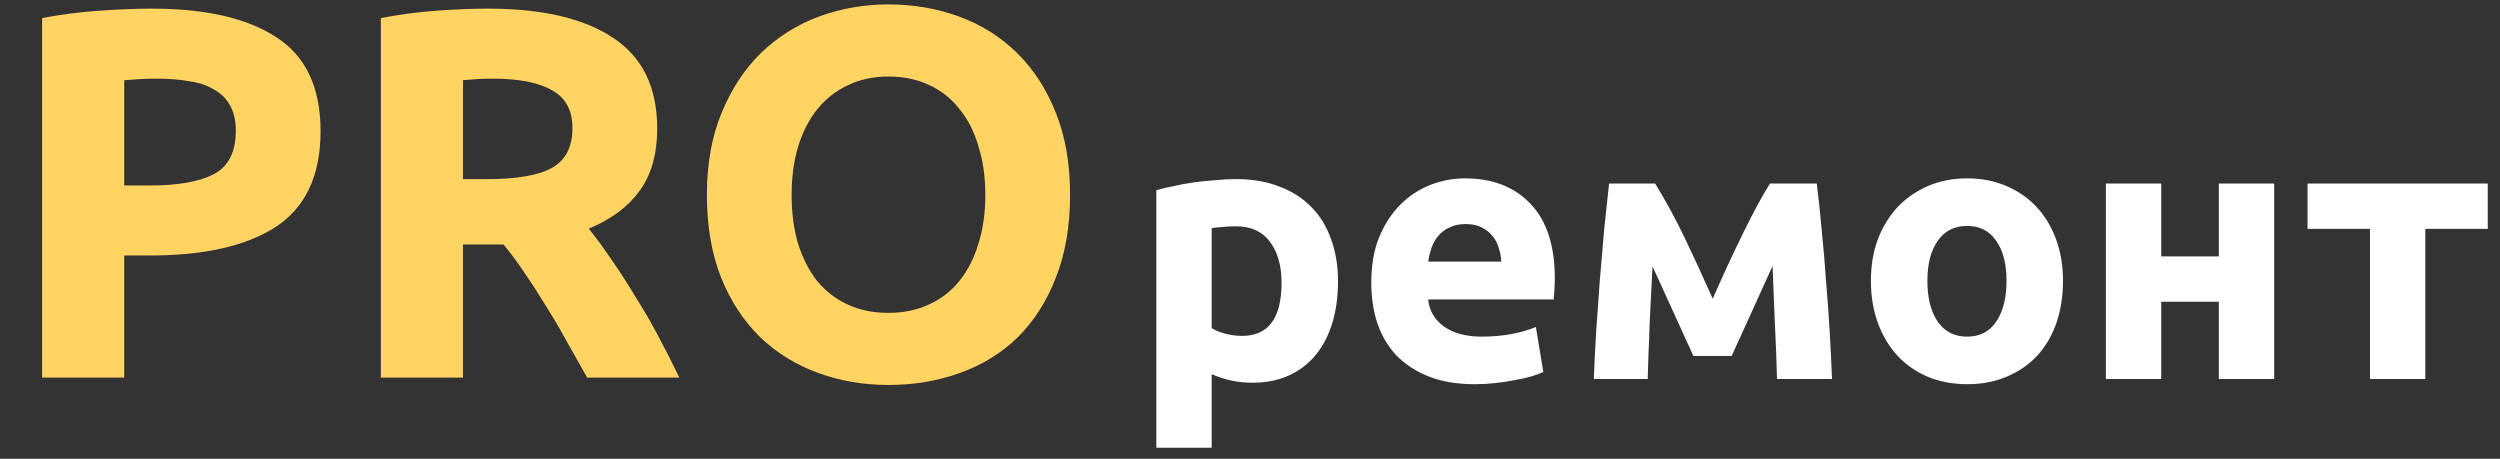
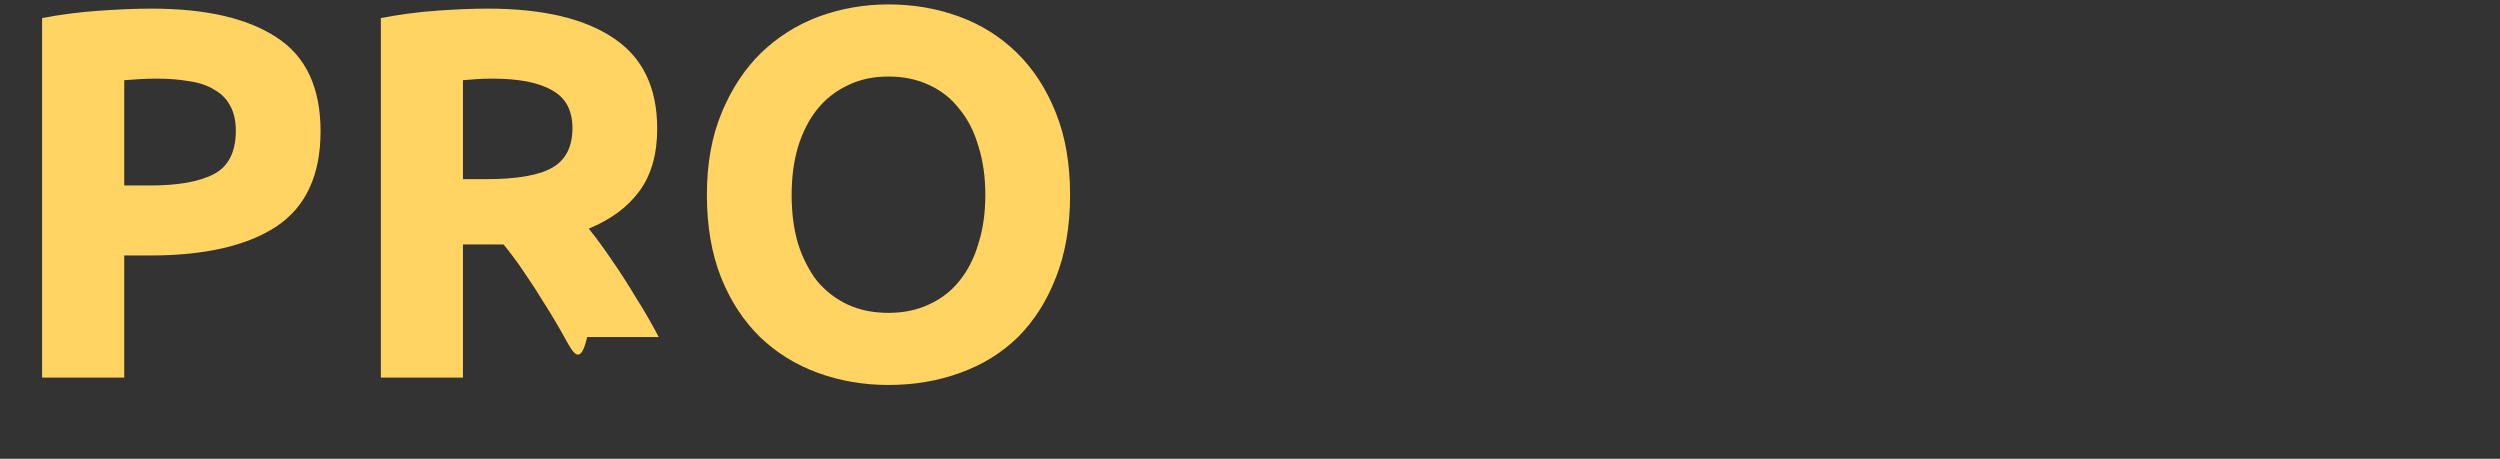
<svg xmlns="http://www.w3.org/2000/svg" width="376" height="69" viewBox="0 0 376 69" fill="none">
  <rect x="0" y="0" width="376" height="69" fill="#333333" stroke="none" />
-   <path d="M22.799 1.297C30.98 1.297 37.26 2.748 41.641 5.651C46.021 8.501 48.212 13.198 48.212 19.742C48.212 26.34 45.995 31.116 41.562 34.071C37.128 36.974 30.795 38.425 22.562 38.425H18.683V56.792H6.333V2.722C9.025 2.194 11.875 1.825 14.883 1.614C17.891 1.403 20.53 1.297 22.799 1.297ZM23.591 11.826C22.694 11.826 21.797 11.852 20.9 11.905C20.055 11.958 19.316 12.011 18.683 12.063V27.896H22.562C26.837 27.896 30.056 27.316 32.22 26.155C34.384 24.994 35.466 22.83 35.466 19.663C35.466 18.133 35.176 16.866 34.595 15.863C34.067 14.861 33.276 14.069 32.22 13.488C31.217 12.855 29.977 12.433 28.499 12.222C27.022 11.958 25.386 11.826 23.591 11.826ZM73.351 1.297C81.584 1.297 87.891 2.775 92.271 5.73C96.652 8.633 98.842 13.172 98.842 19.347C98.842 23.199 97.945 26.34 96.15 28.767C94.409 31.142 91.875 33.016 88.55 34.388C89.659 35.76 90.82 37.343 92.034 39.138C93.248 40.88 94.435 42.727 95.596 44.679C96.81 46.579 97.971 48.585 99.079 50.696C100.188 52.754 101.217 54.786 102.167 56.792H88.313C87.31 54.997 86.281 53.176 85.225 51.329C84.223 49.482 83.167 47.688 82.059 45.946C81.003 44.204 79.948 42.568 78.892 41.038C77.837 39.455 76.781 38.029 75.726 36.763H69.63V56.792H57.28V2.722C59.972 2.194 62.743 1.825 65.593 1.614C68.495 1.403 71.081 1.297 73.351 1.297ZM74.063 11.826C73.166 11.826 72.348 11.852 71.609 11.905C70.923 11.958 70.263 12.011 69.63 12.063V26.946H73.113C77.757 26.946 81.082 26.366 83.088 25.205C85.094 24.044 86.096 22.065 86.096 19.267C86.096 16.576 85.067 14.676 83.009 13.568C81.003 12.406 78.021 11.826 74.063 11.826ZM119.062 29.321C119.062 32.013 119.378 34.441 120.012 36.605C120.698 38.768 121.648 40.642 122.862 42.225C124.128 43.756 125.659 44.943 127.453 45.788C129.248 46.632 131.306 47.054 133.628 47.054C135.897 47.054 137.929 46.632 139.724 45.788C141.571 44.943 143.101 43.756 144.315 42.225C145.582 40.642 146.532 38.768 147.165 36.605C147.851 34.441 148.194 32.013 148.194 29.321C148.194 26.63 147.851 24.202 147.165 22.038C146.532 19.822 145.582 17.948 144.315 16.418C143.101 14.834 141.571 13.62 139.724 12.776C137.929 11.931 135.897 11.509 133.628 11.509C131.306 11.509 129.248 11.958 127.453 12.855C125.659 13.7 124.128 14.913 122.862 16.497C121.648 18.027 120.698 19.901 120.012 22.117C119.378 24.281 119.062 26.683 119.062 29.321ZM160.94 29.321C160.94 34.019 160.227 38.161 158.802 41.75C157.43 45.286 155.53 48.268 153.103 50.696C150.675 53.071 147.772 54.865 144.394 56.079C141.069 57.293 137.481 57.9 133.628 57.9C129.881 57.9 126.345 57.293 123.02 56.079C119.695 54.865 116.792 53.071 114.312 50.696C111.831 48.268 109.878 45.286 108.454 41.75C107.029 38.161 106.316 34.019 106.316 29.321C106.316 24.624 107.055 20.508 108.533 16.972C110.01 13.383 111.99 10.375 114.47 7.947C117.003 5.519 119.906 3.698 123.178 2.484C126.503 1.271 129.986 0.664 133.628 0.664C137.375 0.664 140.911 1.271 144.236 2.484C147.561 3.698 150.464 5.519 152.944 7.947C155.425 10.375 157.377 13.383 158.802 16.972C160.227 20.508 160.94 24.624 160.94 29.321Z" fill="#FFD463" />
-   <path d="M192.744 42.527C192.744 39.956 192.166 37.907 191.011 36.38C189.856 34.815 188.143 34.033 185.87 34.033C185.125 34.033 184.436 34.07 183.803 34.145C183.169 34.182 182.648 34.238 182.238 34.312V49.344C182.76 49.68 183.43 49.959 184.25 50.182C185.107 50.406 185.963 50.518 186.82 50.518C190.769 50.518 192.744 47.854 192.744 42.527ZM201.238 42.303C201.238 44.576 200.958 46.643 200.399 48.506C199.841 50.369 199.021 51.971 197.941 53.312C196.86 54.653 195.519 55.696 193.917 56.441C192.315 57.186 190.471 57.559 188.385 57.559C187.23 57.559 186.15 57.447 185.144 57.224C184.138 57 183.169 56.683 182.238 56.273V67.338H173.912V28.612C174.657 28.389 175.514 28.184 176.482 27.998C177.451 27.774 178.457 27.588 179.5 27.439C180.58 27.29 181.661 27.178 182.741 27.104C183.859 26.992 184.92 26.936 185.926 26.936C188.348 26.936 190.508 27.308 192.408 28.054C194.308 28.761 195.91 29.786 197.214 31.127C198.518 32.431 199.505 34.033 200.176 35.933C200.884 37.833 201.238 39.956 201.238 42.303ZM206.24 42.527C206.24 39.919 206.631 37.647 207.413 35.709C208.233 33.735 209.295 32.096 210.599 30.792C211.902 29.488 213.393 28.501 215.069 27.83C216.783 27.16 218.534 26.824 220.322 26.824C224.494 26.824 227.791 28.109 230.213 30.68C232.634 33.213 233.845 36.957 233.845 41.912C233.845 42.396 233.826 42.937 233.789 43.533C233.752 44.092 233.715 44.594 233.677 45.041H214.79C214.976 46.755 215.777 48.115 217.193 49.121C218.608 50.127 220.508 50.63 222.892 50.63C224.42 50.63 225.91 50.499 227.363 50.238C228.853 49.94 230.064 49.586 230.995 49.177L232.113 55.938C231.666 56.162 231.07 56.385 230.325 56.609C229.579 56.832 228.741 57.019 227.81 57.168C226.916 57.354 225.947 57.503 224.904 57.615C223.861 57.727 222.818 57.782 221.775 57.782C219.13 57.782 216.82 57.391 214.845 56.609C212.908 55.827 211.288 54.765 209.984 53.424C208.717 52.045 207.767 50.425 207.134 48.562C206.538 46.699 206.24 44.688 206.24 42.527ZM225.798 39.342C225.761 38.634 225.631 37.944 225.407 37.274C225.221 36.603 224.904 36.007 224.457 35.486C224.047 34.964 223.507 34.536 222.837 34.2C222.203 33.865 221.402 33.698 220.434 33.698C219.502 33.698 218.701 33.865 218.031 34.2C217.36 34.498 216.801 34.908 216.354 35.43C215.907 35.951 215.553 36.566 215.293 37.274C215.069 37.944 214.901 38.634 214.79 39.342H225.798ZM248.541 40.068C248.466 41.372 248.392 42.788 248.317 44.315C248.243 45.842 248.168 47.388 248.094 48.953C248.057 50.48 248.001 51.952 247.926 53.368C247.889 54.746 247.852 55.957 247.815 57H239.712C239.786 54.951 239.898 52.641 240.047 50.071C240.233 47.5 240.42 44.892 240.606 42.247C240.829 39.565 241.053 36.957 241.276 34.424C241.537 31.891 241.779 29.618 242.003 27.607H248.932C250.534 30.214 252.006 32.915 253.347 35.709C254.688 38.503 256.104 41.577 257.594 44.93C259.158 41.353 260.686 38.056 262.176 35.039C263.666 31.984 265.007 29.506 266.199 27.607H273.24C273.501 29.618 273.743 31.891 273.967 34.424C274.228 36.957 274.451 39.565 274.637 42.247C274.861 44.892 275.047 47.5 275.196 50.071C275.345 52.641 275.457 54.951 275.532 57H267.261C267.187 54.094 267.075 51.207 266.926 48.338C266.814 45.47 266.702 42.694 266.591 40.012L260.444 53.535H254.688L248.541 40.068ZM310.275 42.247C310.275 44.557 309.94 46.681 309.269 48.618C308.599 50.518 307.63 52.157 306.364 53.535C305.097 54.877 303.569 55.92 301.781 56.665C300.03 57.41 298.056 57.782 295.858 57.782C293.697 57.782 291.723 57.41 289.934 56.665C288.184 55.92 286.675 54.877 285.408 53.535C284.141 52.157 283.154 50.518 282.446 48.618C281.739 46.681 281.385 44.557 281.385 42.247C281.385 39.938 281.739 37.833 282.446 35.933C283.191 34.033 284.197 32.412 285.464 31.071C286.768 29.73 288.295 28.687 290.046 27.942C291.834 27.197 293.772 26.824 295.858 26.824C297.981 26.824 299.919 27.197 301.67 27.942C303.458 28.687 304.985 29.73 306.252 31.071C307.518 32.412 308.506 34.033 309.213 35.933C309.921 37.833 310.275 39.938 310.275 42.247ZM301.781 42.247C301.781 39.677 301.26 37.665 300.217 36.212C299.211 34.722 297.758 33.977 295.858 33.977C293.958 33.977 292.486 34.722 291.443 36.212C290.4 37.665 289.879 39.677 289.879 42.247C289.879 44.818 290.4 46.867 291.443 48.394C292.486 49.885 293.958 50.63 295.858 50.63C297.758 50.63 299.211 49.885 300.217 48.394C301.26 46.867 301.781 44.818 301.781 42.247ZM342.039 57H333.713V45.377H325.051V57H316.725V27.607H325.051V38.559H333.713V27.607H342.039V57ZM374.158 34.424H364.77V57H356.444V34.424H347.056V27.607H374.158V34.424Z" fill="white" />
+   <path d="M22.799 1.297C30.98 1.297 37.26 2.748 41.641 5.651C46.021 8.501 48.212 13.198 48.212 19.742C48.212 26.34 45.995 31.116 41.562 34.071C37.128 36.974 30.795 38.425 22.562 38.425H18.683V56.792H6.333V2.722C9.025 2.194 11.875 1.825 14.883 1.614C17.891 1.403 20.53 1.297 22.799 1.297ZM23.591 11.826C22.694 11.826 21.797 11.852 20.9 11.905C20.055 11.958 19.316 12.011 18.683 12.063V27.896H22.562C26.837 27.896 30.056 27.316 32.22 26.155C34.384 24.994 35.466 22.83 35.466 19.663C35.466 18.133 35.176 16.866 34.595 15.863C34.067 14.861 33.276 14.069 32.22 13.488C31.217 12.855 29.977 12.433 28.499 12.222C27.022 11.958 25.386 11.826 23.591 11.826ZM73.351 1.297C81.584 1.297 87.891 2.775 92.271 5.73C96.652 8.633 98.842 13.172 98.842 19.347C98.842 23.199 97.945 26.34 96.15 28.767C94.409 31.142 91.875 33.016 88.55 34.388C89.659 35.76 90.82 37.343 92.034 39.138C93.248 40.88 94.435 42.727 95.596 44.679C96.81 46.579 97.971 48.585 99.079 50.696H88.313C87.31 54.997 86.281 53.176 85.225 51.329C84.223 49.482 83.167 47.688 82.059 45.946C81.003 44.204 79.948 42.568 78.892 41.038C77.837 39.455 76.781 38.029 75.726 36.763H69.63V56.792H57.28V2.722C59.972 2.194 62.743 1.825 65.593 1.614C68.495 1.403 71.081 1.297 73.351 1.297ZM74.063 11.826C73.166 11.826 72.348 11.852 71.609 11.905C70.923 11.958 70.263 12.011 69.63 12.063V26.946H73.113C77.757 26.946 81.082 26.366 83.088 25.205C85.094 24.044 86.096 22.065 86.096 19.267C86.096 16.576 85.067 14.676 83.009 13.568C81.003 12.406 78.021 11.826 74.063 11.826ZM119.062 29.321C119.062 32.013 119.378 34.441 120.012 36.605C120.698 38.768 121.648 40.642 122.862 42.225C124.128 43.756 125.659 44.943 127.453 45.788C129.248 46.632 131.306 47.054 133.628 47.054C135.897 47.054 137.929 46.632 139.724 45.788C141.571 44.943 143.101 43.756 144.315 42.225C145.582 40.642 146.532 38.768 147.165 36.605C147.851 34.441 148.194 32.013 148.194 29.321C148.194 26.63 147.851 24.202 147.165 22.038C146.532 19.822 145.582 17.948 144.315 16.418C143.101 14.834 141.571 13.62 139.724 12.776C137.929 11.931 135.897 11.509 133.628 11.509C131.306 11.509 129.248 11.958 127.453 12.855C125.659 13.7 124.128 14.913 122.862 16.497C121.648 18.027 120.698 19.901 120.012 22.117C119.378 24.281 119.062 26.683 119.062 29.321ZM160.94 29.321C160.94 34.019 160.227 38.161 158.802 41.75C157.43 45.286 155.53 48.268 153.103 50.696C150.675 53.071 147.772 54.865 144.394 56.079C141.069 57.293 137.481 57.9 133.628 57.9C129.881 57.9 126.345 57.293 123.02 56.079C119.695 54.865 116.792 53.071 114.312 50.696C111.831 48.268 109.878 45.286 108.454 41.75C107.029 38.161 106.316 34.019 106.316 29.321C106.316 24.624 107.055 20.508 108.533 16.972C110.01 13.383 111.99 10.375 114.47 7.947C117.003 5.519 119.906 3.698 123.178 2.484C126.503 1.271 129.986 0.664 133.628 0.664C137.375 0.664 140.911 1.271 144.236 2.484C147.561 3.698 150.464 5.519 152.944 7.947C155.425 10.375 157.377 13.383 158.802 16.972C160.227 20.508 160.94 24.624 160.94 29.321Z" fill="#FFD463" />
</svg>